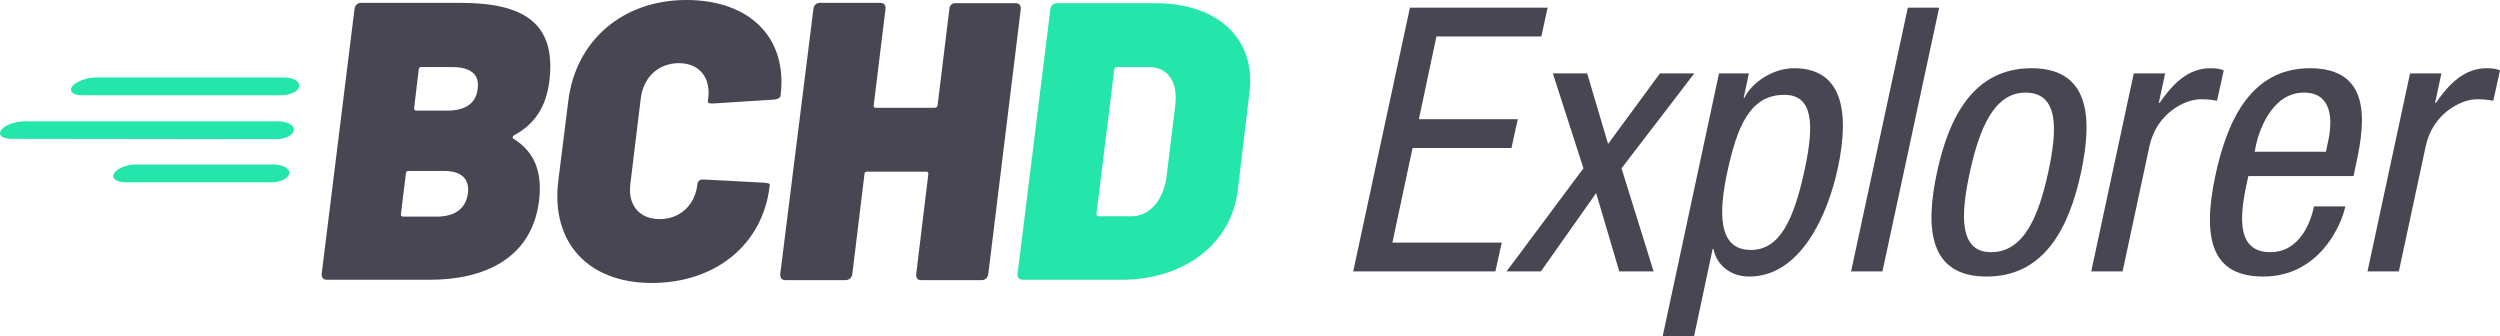
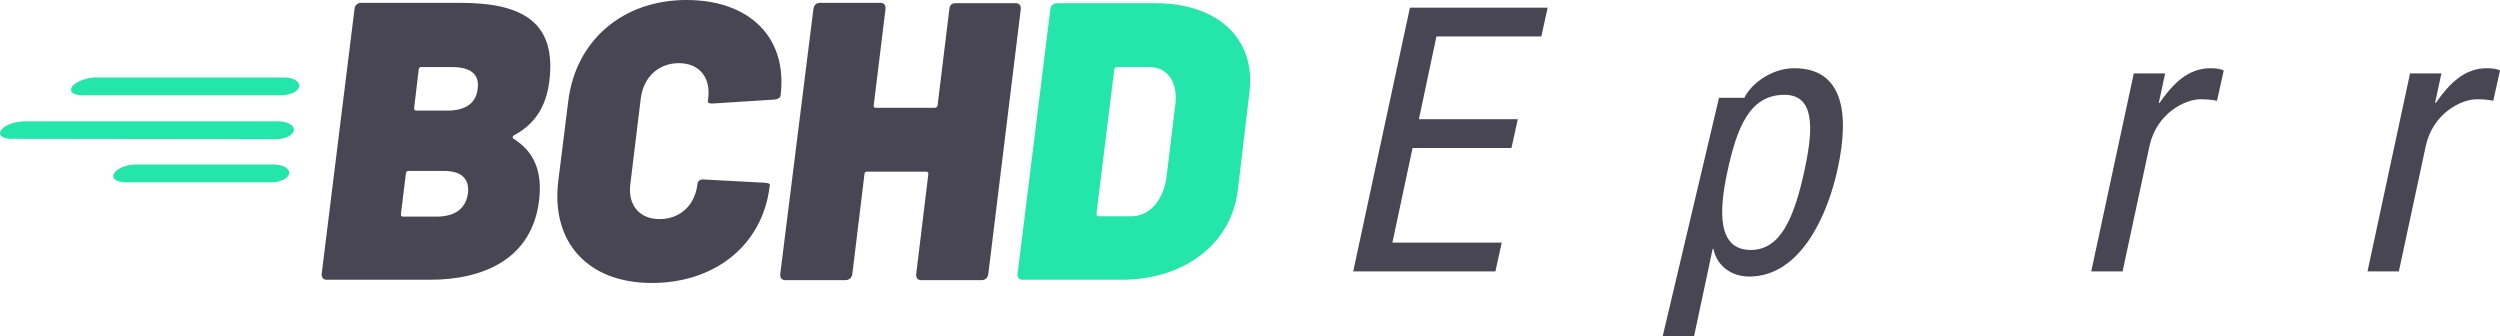
<svg xmlns="http://www.w3.org/2000/svg" width="327" height="44" viewBox="0 0 327 44" fill="none">
  <path d="M67.189 18.157C69.943 19.884 70.97 22.544 70.503 26.278C69.57 33.793 63.362 36.593 56.221 36.593H42.732C42.265 36.593 42.032 36.267 42.078 35.8L46.372 1.167C46.419 0.7 46.746 0.373 47.212 0.373H60.235C68.403 0.373 72.79 2.941 71.857 10.595C71.437 14.002 69.897 16.29 67.236 17.69C67.003 17.83 67.003 18.063 67.189 18.157ZM61.215 25.251C61.402 23.337 60.328 22.357 58.041 22.357H53.42C53.28 22.357 53.093 22.451 53.093 22.684L52.44 28.005C52.44 28.192 52.487 28.332 52.72 28.332H57.248C59.581 28.285 60.935 27.258 61.215 25.251ZM54.774 9.055L54.167 14.143C54.167 14.329 54.214 14.469 54.447 14.469H58.508C60.888 14.469 62.288 13.489 62.475 11.622C62.755 9.755 61.588 8.775 59.161 8.775H55.147C55.007 8.728 54.82 8.822 54.774 9.055ZM73.024 23.664L74.331 13.209C75.311 5.274 81.472 0 89.78 0C98.088 0 103.036 4.948 102.102 12.462C102.102 12.789 101.729 12.976 101.309 13.022L93.281 13.536C92.767 13.582 92.581 13.442 92.581 13.256L92.627 12.929C93.001 10.129 91.46 8.261 88.8 8.261C86.093 8.261 84.132 10.129 83.806 12.929L82.452 24.038C82.079 26.791 83.619 28.659 86.279 28.659C88.987 28.659 90.947 26.791 91.227 24.038C91.274 23.664 91.6 23.431 92.067 23.478L99.955 23.898C100.422 23.944 100.702 23.991 100.702 24.178L100.655 24.458C99.722 32.019 93.561 37.013 85.253 37.013C76.898 37.013 72.043 31.692 73.024 23.664ZM124.926 0.42H132.908C133.328 0.42 133.561 0.747 133.515 1.214L129.267 35.846C129.22 36.313 128.847 36.64 128.427 36.64H120.446C120.025 36.64 119.792 36.313 119.839 35.846L121.426 22.777C121.426 22.591 121.379 22.451 121.146 22.451H113.398C113.211 22.451 113.071 22.544 113.071 22.777L111.484 35.846C111.437 36.313 111.064 36.64 110.597 36.64H102.709C102.242 36.64 102.009 36.313 102.056 35.846L106.396 1.167C106.443 0.7 106.77 0.373 107.237 0.373H115.171C115.638 0.373 115.871 0.7 115.825 1.167L114.284 13.769C114.238 13.956 114.331 14.096 114.565 14.096H122.266C122.453 14.096 122.593 14.002 122.639 13.769L124.18 1.167C124.18 0.747 124.506 0.42 124.926 0.42Z" fill="#474652" />
  <path d="M133.094 35.846L137.388 1.214C137.435 0.747 137.762 0.42 138.229 0.42H151.111C159.326 0.42 164.273 5.088 163.433 12.042L161.893 24.971C161.006 31.926 154.892 36.593 146.677 36.593H133.795C133.281 36.593 133.048 36.267 133.094 35.846ZM143.736 28.285H148.03C150.271 28.285 152.091 26.325 152.558 23.337L153.725 13.723C154.098 10.735 152.745 8.775 150.317 8.775H146.117C145.93 8.775 145.79 8.868 145.743 9.102L143.41 28.005C143.456 28.192 143.503 28.285 143.736 28.285ZM10.759 12.462C9.545 12.462 8.985 11.949 9.452 11.295C9.966 10.642 11.366 10.129 12.533 10.129H37.13C38.344 10.129 39.231 10.642 39.138 11.295C39.044 11.949 37.971 12.462 36.757 12.462H10.759ZM1.471 18.157C0.257 18.157 -0.303 17.643 0.164 16.99C0.631 16.336 2.031 15.87 3.244 15.87H36.384C37.597 15.87 38.531 16.383 38.437 17.036C38.344 17.69 37.317 18.203 36.104 18.203L1.471 18.157ZM16.453 23.851C15.24 23.851 14.54 23.337 14.913 22.684C15.287 22.031 16.547 21.517 17.76 21.517H35.777C36.99 21.517 37.924 22.031 37.831 22.684C37.737 23.337 36.664 23.851 35.497 23.851H16.453Z" fill="#24E6AA" />
  <path d="M177 35.497H195.599L196.429 31.728H182.126L184.762 19.36H197.698L198.528 15.591H185.592L187.886 4.769H201.604L202.434 1H184.42L177 35.497Z" fill="#474652" />
-   <path d="M207.115 22.017L197.058 35.497H201.55L208.774 25.254L211.801 35.497H216.292L212.094 22.017L221.613 9.6H217.122L210.337 18.828L207.603 9.6H203.112L207.115 22.017Z" fill="#474652" />
-   <path d="M225.921 22.548C227.191 16.654 228.85 12.402 233.39 12.402C237.198 12.402 237.296 16.364 236.075 22.065C234.66 28.733 232.805 32.694 228.997 32.694C224.603 32.694 224.847 27.573 225.921 22.548ZM217.476 44H221.577L224.018 32.549H224.115C224.555 34.772 226.458 36.173 228.802 36.173C235.587 36.173 239.102 27.96 240.371 22.065C242.031 14.383 240.859 8.924 234.66 8.924C231.828 8.924 229.095 10.856 228.167 12.789H228.069L228.753 9.6H224.847L217.476 44Z" fill="#474652" />
-   <path d="M242.123 35.497H246.224L253.644 1H249.544L242.123 35.497Z" fill="#474652" />
-   <path d="M253.356 22.548C251.794 29.844 252.282 36.173 259.849 36.173C267.367 36.173 270.637 29.844 272.2 22.548C273.762 15.253 273.274 8.924 265.707 8.924C258.189 8.924 254.918 15.253 253.356 22.548ZM260.435 32.984C256.236 32.984 256.432 28.153 257.652 22.548C258.873 16.944 260.776 12.112 264.926 12.112C269.319 12.112 269.124 16.944 267.904 22.548C266.683 28.153 264.779 32.984 260.435 32.984Z" fill="#474652" />
+   <path d="M225.921 22.548C227.191 16.654 228.85 12.402 233.39 12.402C237.198 12.402 237.296 16.364 236.075 22.065C234.66 28.733 232.805 32.694 228.997 32.694C224.603 32.694 224.847 27.573 225.921 22.548ZM217.476 44H221.577L224.018 32.549H224.115C224.555 34.772 226.458 36.173 228.802 36.173C235.587 36.173 239.102 27.96 240.371 22.065C242.031 14.383 240.859 8.924 234.66 8.924C231.828 8.924 229.095 10.856 228.167 12.789H228.069H224.847L217.476 44Z" fill="#474652" />
  <path d="M273.534 35.497H277.635L281.149 19.118C282.077 14.818 285.787 12.982 287.837 12.982C289.155 12.982 289.595 13.127 289.985 13.175L290.864 9.213C290.473 9.02 289.936 8.924 289.107 8.924C286.178 8.924 284.176 11.001 282.467 13.465H282.37L283.2 9.6H279.099L273.534 35.497Z" fill="#474652" />
-   <path d="M294.911 19.843L295.106 18.876C295.448 17.33 297.059 12.112 301.355 12.112C304.967 12.112 305.162 15.543 304.528 18.442L304.235 19.843H294.911ZM307.847 23.032L308.189 21.389C309.41 15.833 310.142 8.924 302.136 8.924C294.081 8.924 291.201 16.412 289.785 22.887C287.881 31.776 289.639 36.173 296.034 36.173C303.161 36.173 306.188 29.747 306.773 26.993H302.673C302.282 28.926 300.867 32.984 296.961 32.984C291.933 32.984 293.202 26.993 294.081 23.032H307.847Z" fill="#474652" />
  <path d="M309.67 35.497H313.771L317.285 19.118C318.213 14.818 321.923 12.982 323.973 12.982C325.291 12.982 325.731 13.127 326.121 13.175L327 9.213C326.609 9.02 326.072 8.924 325.243 8.924C322.314 8.924 320.312 11.001 318.603 13.465H318.506L319.336 9.6H315.235L309.67 35.497Z" fill="#474652" />
</svg>